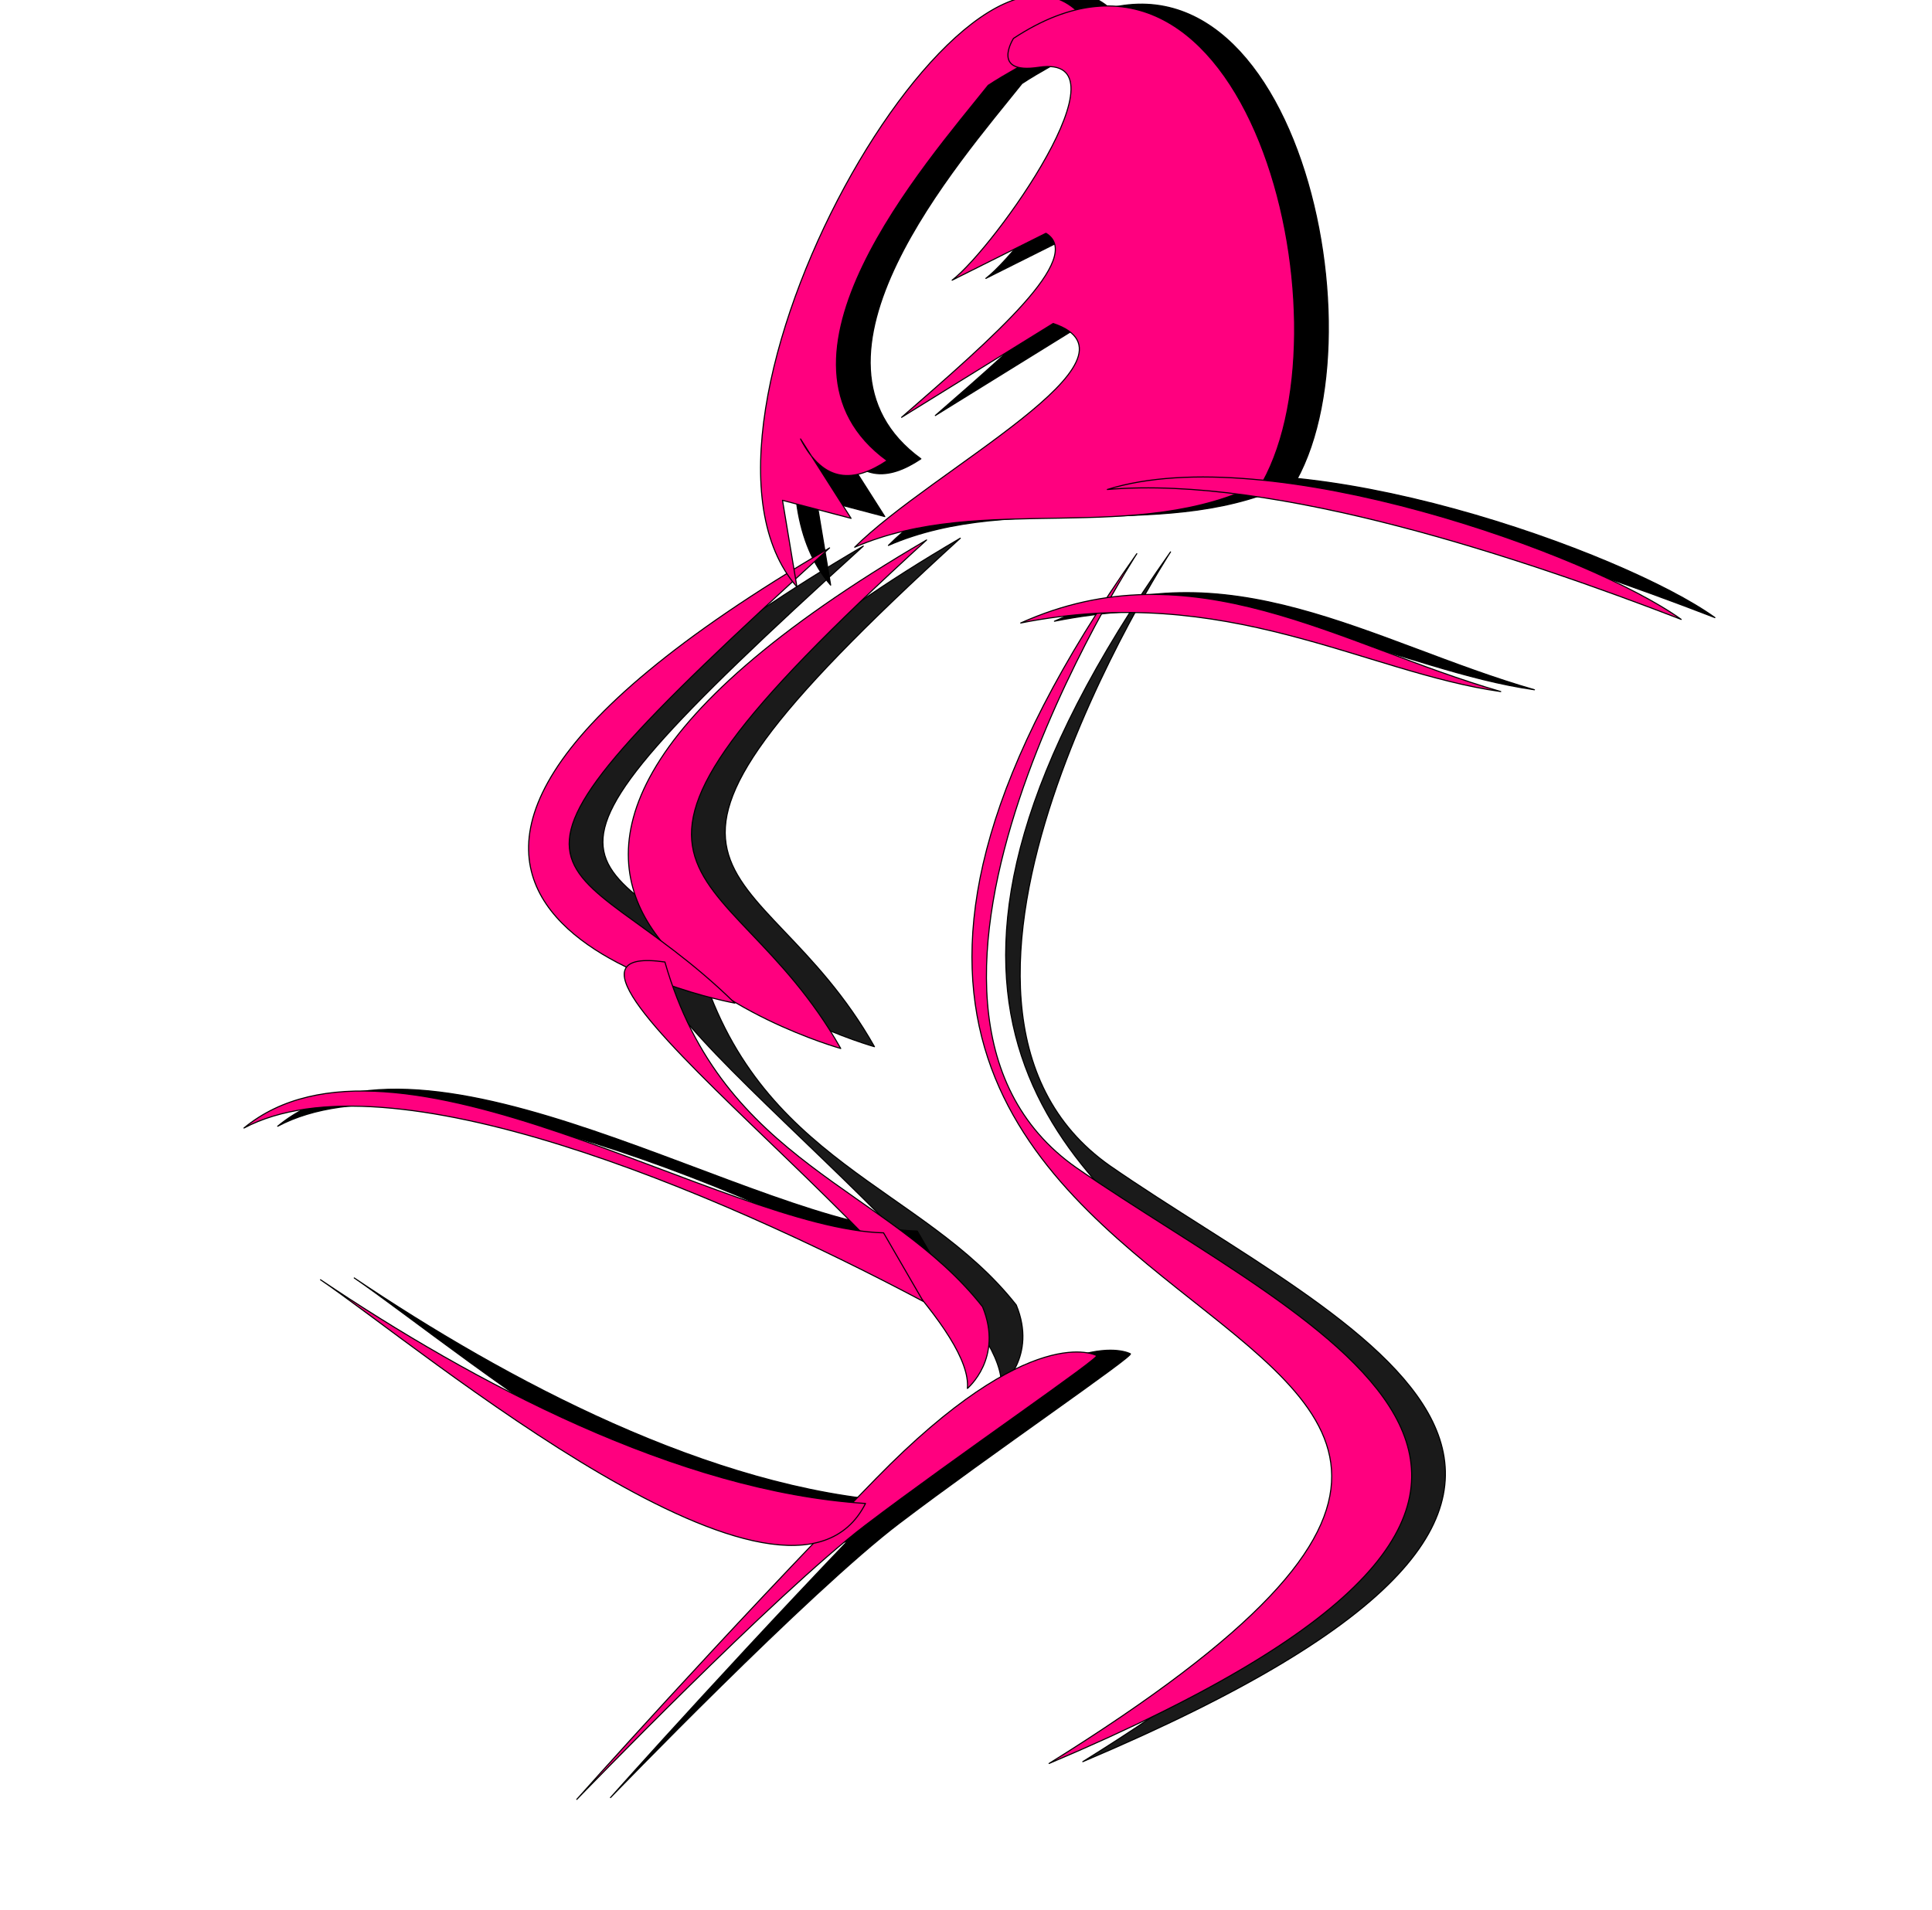
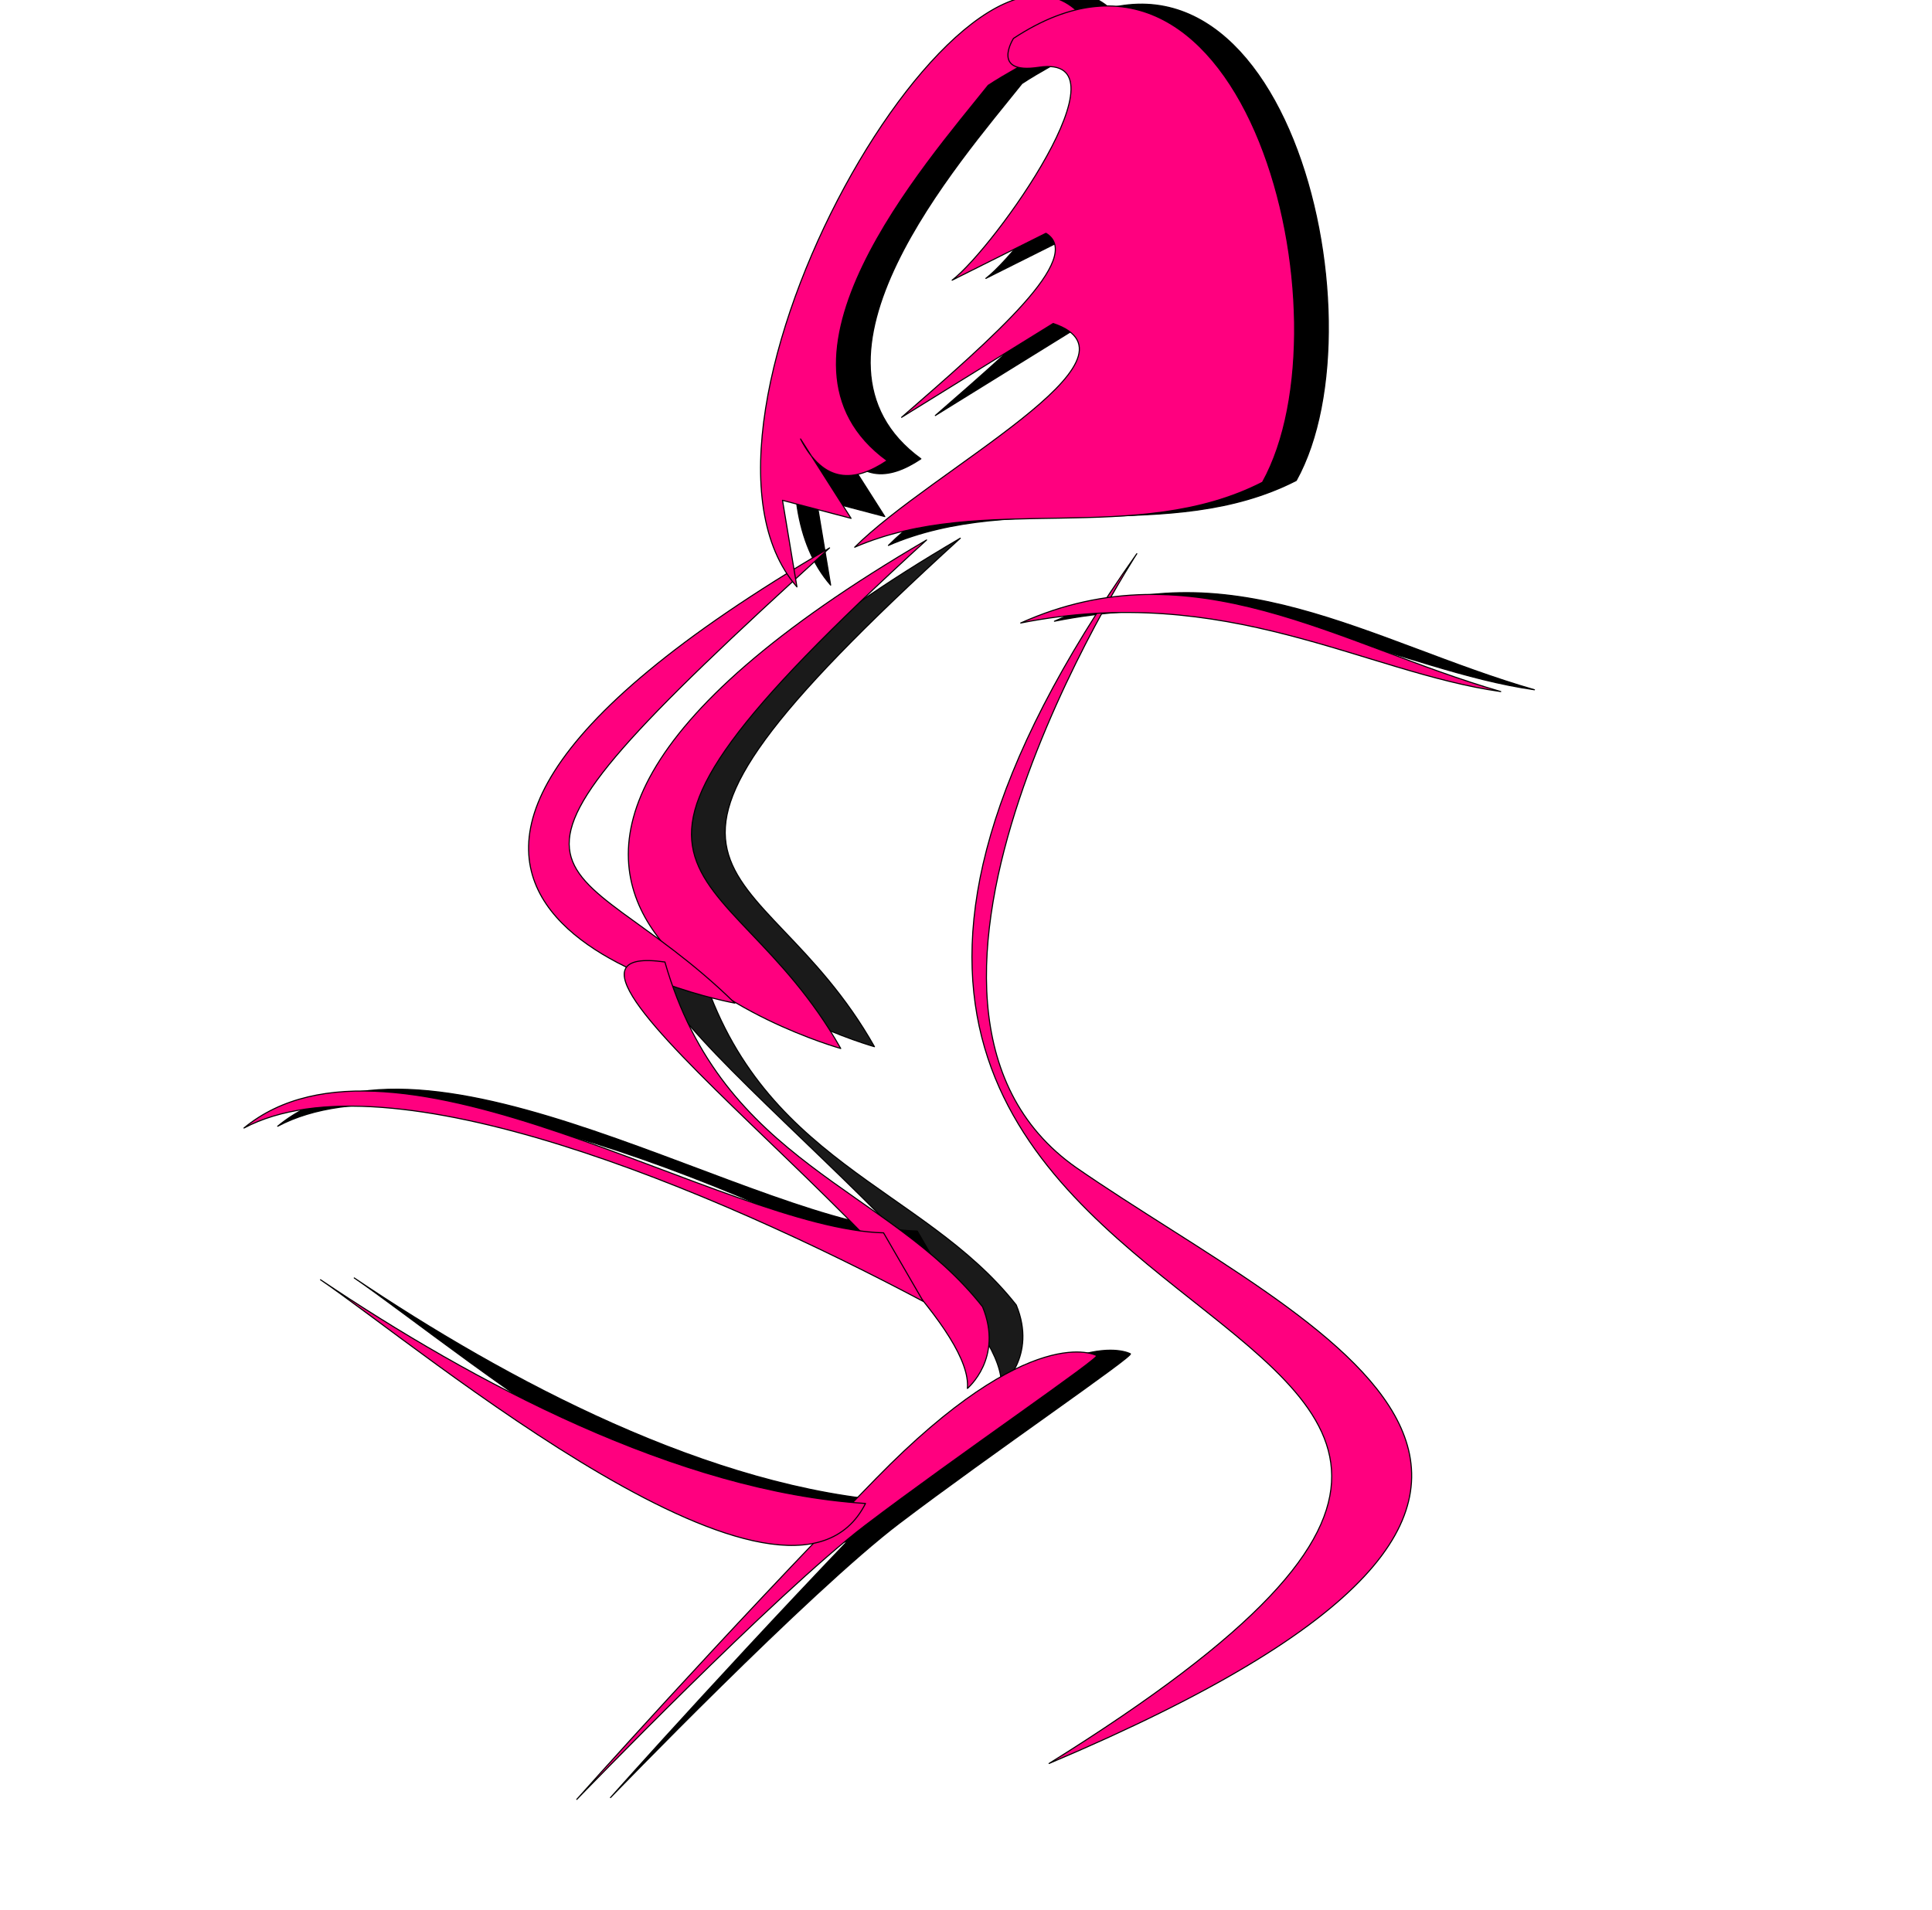
<svg xmlns="http://www.w3.org/2000/svg" width="535.3" height="529.3">
  <title>female silhouette</title>
  <g>
    <title>Layer 1</title>
    <g id="svg_37">
      <g display="inline" id="layer1">
        <path fill="#1a1a1a" fill-rule="evenodd" stroke="#000000" stroke-width="0.3" stroke-linecap="square" stroke-linejoin="round" stroke-miterlimit="4" id="path2391" d="m242.285,290.064c0,0 -147.077,-41.091 23.785,-140.916c-108.555,98.876 -55.776,84.183 -23.785,140.916z" />
-         <path fill="#1a1a1a" fill-rule="evenodd" stroke="#000000" stroke-width="0.3" stroke-linecap="square" stroke-linejoin="round" stroke-miterlimit="4" id="path2393" d="m212.951,277.492c0,0 -144.62,-26.329 26.242,-126.153c-110.31,100.13 -73.145,80.072 -26.242,126.153z" />
-         <path fill="#1a1a1a" fill-rule="evenodd" stroke="#000000" stroke-width="0.3" stroke-linecap="square" stroke-linejoin="round" stroke-miterlimit="4" id="path2395" d="m324.319,152.949c0,0 -81.299,124.881 -16.763,170.14c66.355,45.88 174.527,88.116 -7.543,165.111c233.511,-145.379 -146.384,-93.457 24.306,-335.252z" />
        <path fill="#1a1a1a" fill-rule="evenodd" stroke="#000000" stroke-width="0.3" stroke-linecap="square" stroke-linejoin="round" stroke-miterlimit="4" id="path2397" d="m193.571,266.097c16.033,56.054 62.002,62.472 88.004,95.547c5.867,14.248 -4.191,22.629 -4.191,22.629c2.656,-30.357 -134.559,-125.448 -83.813,-118.176z" />
        <path fill="#000000" fill-rule="evenodd" stroke="#000000" stroke-width="0.3" stroke-linecap="square" stroke-linejoin="round" stroke-miterlimit="4" id="path2401" d="m310.15,5.15c-31.865,-40.884 -119.599,111.618 -80,157l-4,-24l19,5l-14,-22c6.501,12.491 14.841,12.111 24,6c-37.773,-27.469 10.667,-82.263 28,-104c9,-6 30,-16 27,-18z" />
        <path fill="#000000" fill-rule="evenodd" stroke="#000000" stroke-width="0.3" stroke-linecap="square" stroke-linejoin="round" stroke-miterlimit="4" id="path2403" d="m290.15,10.15c0,0 -6.444,10.067 7,8c26.12,-4.015 -12.134,49.872 -24,59l26,-13c10.897,6.615 -14.436,28.758 -40,51l42,-26c28.243,9.577 -33.607,40.605 -55,62c35.632,-15.435 77.977,-0.046 113,-18c25.06,-45.118 -4.353,-165.674 -69,-123z" />
        <path fill="#000000" fill-rule="evenodd" stroke="#000000" stroke-width="0.3" stroke-linecap="square" stroke-linejoin="round" stroke-miterlimit="4" id="path2405" d="m313.15,375.15c0,0 -18,-10 -61,34c-43,44 -83,89 -83,89c0,0 55,-57 80,-76c25,-19 66,-47 64,-47z" />
        <path fill="#000000" fill-rule="evenodd" stroke="#000000" stroke-width="0.3" stroke-linecap="square" stroke-linejoin="round" stroke-miterlimit="4" id="path2407" d="m254.15,341.15c-44.034,-1.05 -135.795,-63.253 -177.213,-29.047c39.992,-21.139 130.477,17.401 188.213,48.047c-3.667,-6.333 -7.333,-12.667 -11,-19z" />
-         <path fill="#000000" fill-rule="evenodd" stroke="#000000" stroke-width="0.3" stroke-linecap="square" stroke-linejoin="round" stroke-miterlimit="4" id="path2410" d="m475.15,171.15c-43.669,-16.847 -112.118,-39.979 -159,-36c44.896,-14.02 133.784,17.859 159,36z" />
        <path fill="#000000" fill-rule="evenodd" stroke="#000000" stroke-width="0.3" stroke-linecap="square" stroke-linejoin="round" stroke-miterlimit="4" id="path2414" d="m292.15,172.15c47.75,-21.445 88.087,6.08 133,19c-37.704,-5.323 -76.008,-30.335 -133,-19z" />
        <path fill="#000000" fill-rule="evenodd" stroke="#000000" stroke-width="0.3" stroke-linecap="square" stroke-linejoin="round" stroke-miterlimit="4" id="path2416" d="m249.15,416.15c-21.358,42.32 -123.192,-43.097 -151,-62c41.93,28.288 98.955,58.7 151,62z" />
      </g>
      <g id="svg_1" display="inline">
        <path id="svg_2" fill="#ff007f" fill-rule="evenodd" stroke="#000000" stroke-width="0.3" stroke-linecap="square" stroke-linejoin="round" stroke-miterlimit="4" d="m232.942,290.561c0,0 -147.077,-41.091 23.785,-140.916c-108.555,98.876 -55.776,84.183 -23.785,140.916z" />
        <path id="svg_3" fill="#ff007f" fill-rule="evenodd" stroke="#000000" stroke-width="0.3" stroke-linecap="square" stroke-linejoin="round" stroke-miterlimit="4" d="m203.608,277.989c0,0 -144.62,-26.329 26.242,-126.153c-110.31,100.13 -73.145,80.072 -26.242,126.153z" />
        <path id="svg_4" fill="#ff007f" fill-rule="evenodd" stroke="#000000" stroke-width="0.3" stroke-linecap="square" stroke-linejoin="round" stroke-miterlimit="4" d="m314.976,153.446c0,0 -81.299,124.881 -16.763,170.14c66.355,45.88 174.527,88.116 -7.543,165.111c233.511,-145.379 -146.384,-93.457 24.306,-335.251z" />
        <path id="svg_5" fill="#ff007f" fill-rule="evenodd" stroke="#000000" stroke-width="0.3" stroke-linecap="square" stroke-linejoin="round" stroke-miterlimit="4" d="m184.228,266.594c16.033,56.054 62.002,62.472 88.004,95.547c5.867,14.248 -4.191,22.629 -4.191,22.629c2.656,-30.357 -134.559,-125.448 -83.813,-118.176z" />
        <path id="svg_6" fill="#ff007f" fill-rule="evenodd" stroke="#000000" stroke-width="0.3" stroke-linecap="square" stroke-linejoin="round" stroke-miterlimit="4" d="m300.807,5.647c-31.865,-40.884 -119.599,111.618 -80,157l-4,-24l19,5l-14,-22c6.501,12.491 14.841,12.111 24,6c-37.773,-27.469 10.667,-82.263 28,-104c9,-6 30,-16 27,-18z" />
        <path id="svg_7" fill="#ff007f" fill-rule="evenodd" stroke="#000000" stroke-width="0.3" stroke-linecap="square" stroke-linejoin="round" stroke-miterlimit="4" d="m280.807,10.647c0,0 -6.444,10.067 7,8c26.12,-4.015 -12.134,49.872 -24,59l26,-13c10.897,6.615 -14.436,28.758 -40,51l42,-26c28.243,9.577 -33.607,40.605 -55,62c35.632,-15.435 77.977,-0.046 113,-18c25.06,-45.118 -4.353,-165.674 -69,-123z" />
        <path id="svg_8" fill="#ff007f" fill-rule="evenodd" stroke="#000000" stroke-width="0.3" stroke-linecap="square" stroke-linejoin="round" stroke-miterlimit="4" d="m303.807,375.647c0,0 -18,-10 -61,34c-43,44 -83,89 -83,89c0,0 55,-57 80,-76c25,-19 66,-47 64,-47z" />
        <path id="svg_9" fill="#ff007f" fill-rule="evenodd" stroke="#000000" stroke-width="0.3" stroke-linecap="square" stroke-linejoin="round" stroke-miterlimit="4" d="m244.807,341.647c-44.034,-1.05 -135.795,-63.253 -177.213,-29.047c39.992,-21.139 130.477,17.401 188.213,48.047c-3.667,-6.333 -7.333,-12.667 -11,-19z" />
-         <path id="svg_10" fill="#ff007f" fill-rule="evenodd" stroke="#000000" stroke-width="0.3" stroke-linecap="square" stroke-linejoin="round" stroke-miterlimit="4" d="m465.807,171.647c-43.669,-16.847 -112.118,-39.979 -159,-36c44.896,-14.02 133.784,17.859 159,36z" />
        <path id="svg_11" fill="#ff007f" fill-rule="evenodd" stroke="#000000" stroke-width="0.3" stroke-linecap="square" stroke-linejoin="round" stroke-miterlimit="4" d="m282.807,172.647c47.75,-21.445 88.087,6.08 133,19c-37.704,-5.323 -76.008,-30.335 -133,-19z" />
        <path id="svg_12" fill="#ff007f" fill-rule="evenodd" stroke="#000000" stroke-width="0.3" stroke-linecap="square" stroke-linejoin="round" stroke-miterlimit="4" d="m239.807,416.647c-21.358,42.32 -123.192,-43.097 -151,-62c41.93,28.288 98.955,58.7 151,62z" />
      </g>
    </g>
  </g>
</svg>